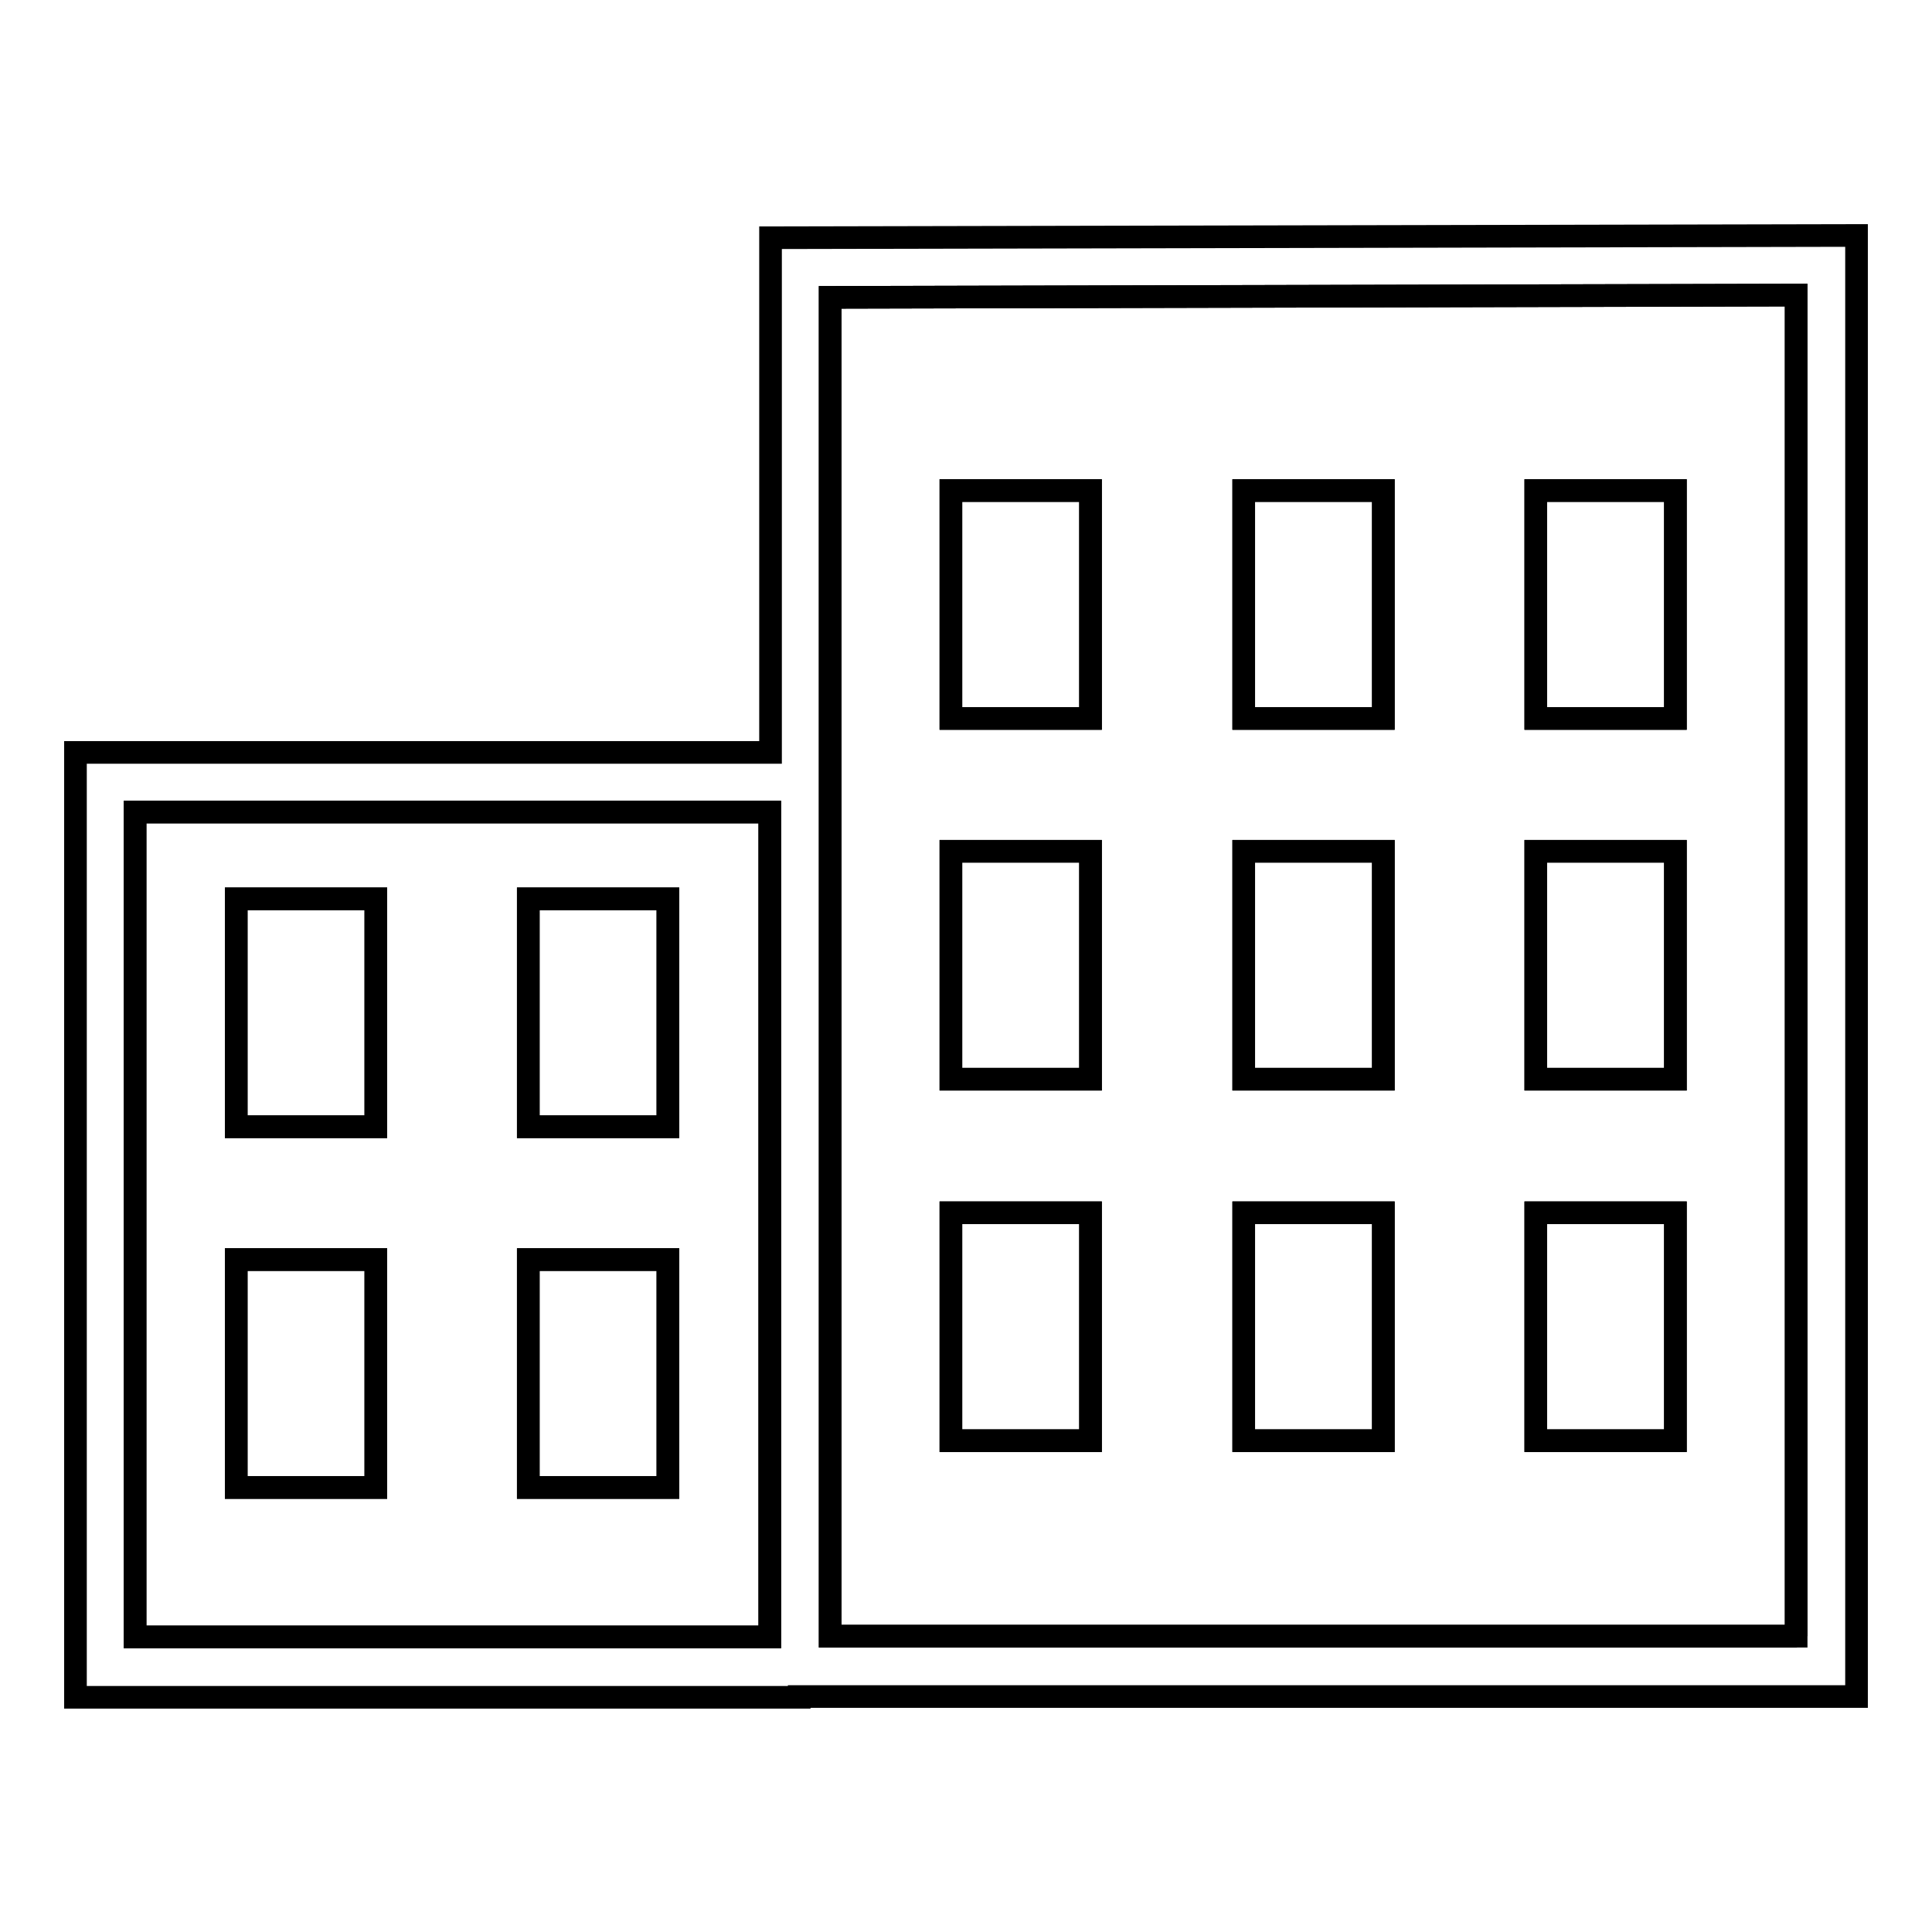
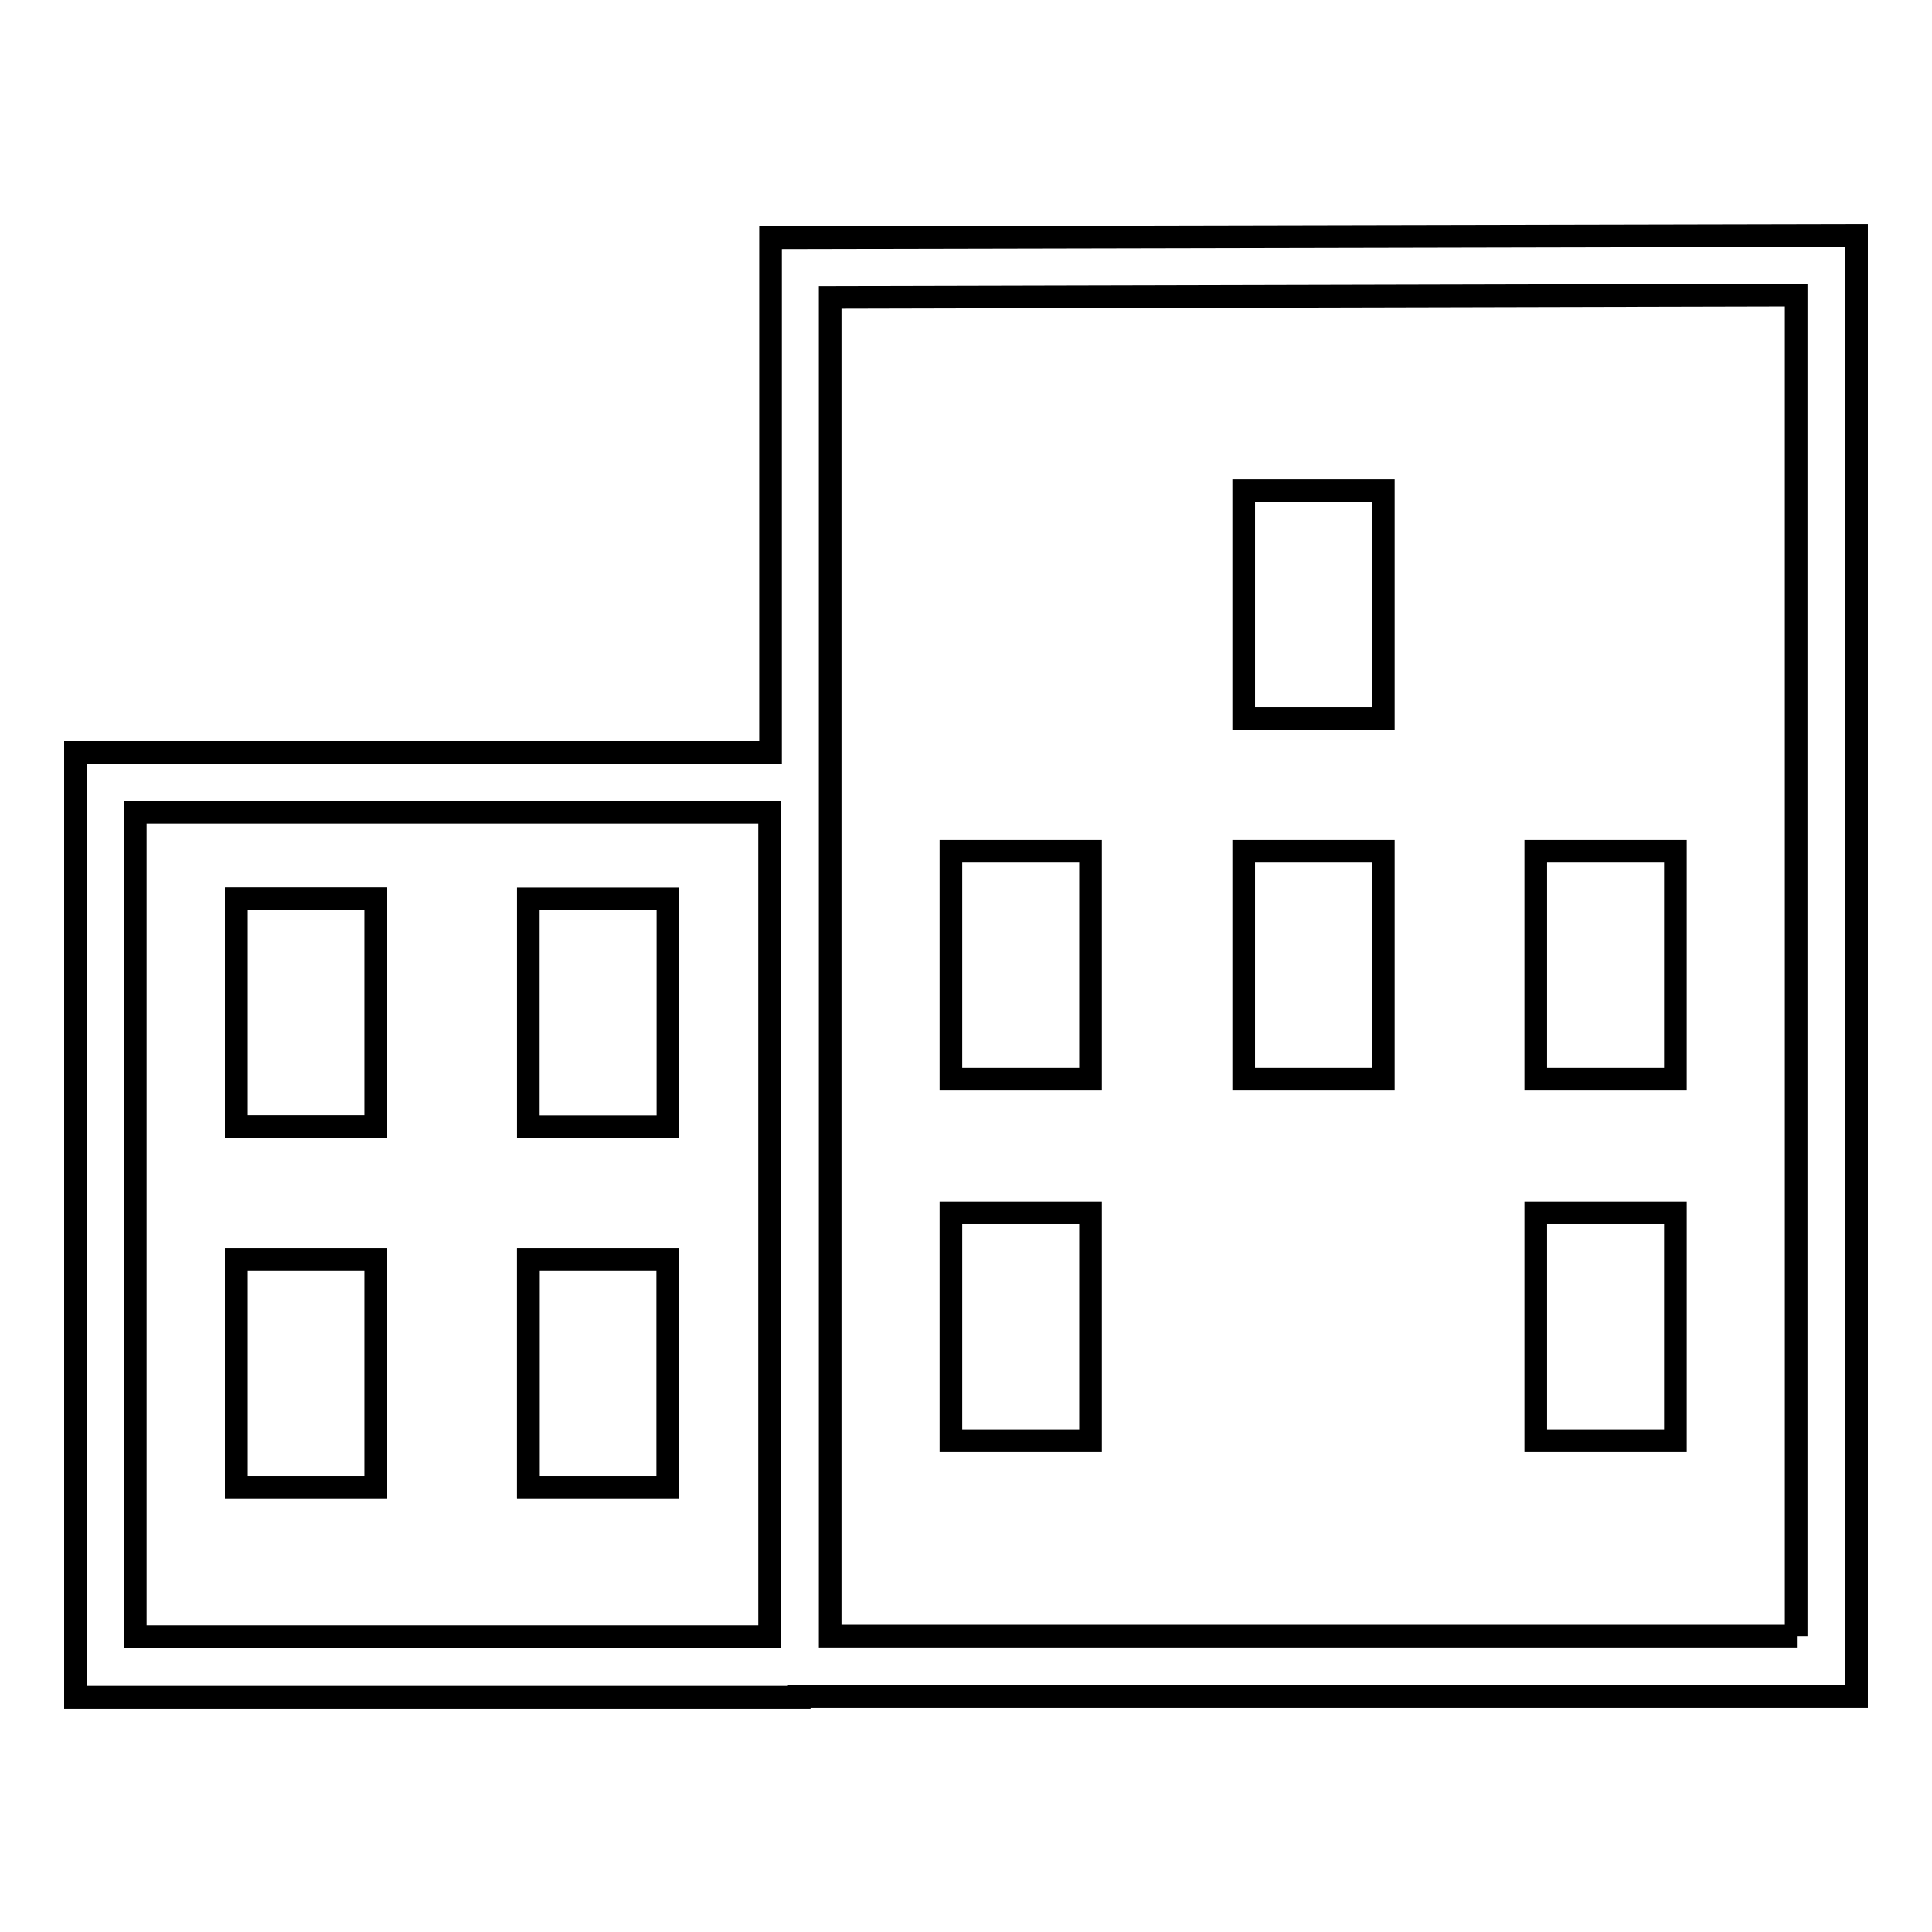
<svg xmlns="http://www.w3.org/2000/svg" version="1.1" x="0px" y="0px" viewBox="0 0 256 256" enable-background="new 0 0 256 256" xml:space="preserve">
  <g>
    <g>
-       <path stroke-width="3" fill-opacity="0" stroke="#000000" d="M110,216.8h128V39.1l-128,0.3V216.8z M203.5,65h18.5v30.2h-18.5V65z M203.5,112.8h18.5v30.2h-18.5V112.8z M203.5,160.7h18.5v30.2h-18.5V160.7z M164.8,65h18.5v30.2h-18.5V65z M164.8,112.8h18.5v30.2h-18.5V112.8z M164.8,160.7h18.5v30.2h-18.5V160.7z M126,65h18.5v30.2H126V65L126,65z M126,112.8h18.5v30.2H126V112.8L126,112.8z M126,160.7h18.5v30.2H126V160.7L126,160.7z" />
      <path stroke-width="3" fill-opacity="0" stroke="#000000" d="M102.1,107.6H17.9v109.3h84.1V107.6z M49.8,197.1H31.3v-30.2h18.5V197.1z M49.8,149.3H31.3v-30.2h18.5V149.3z M88.6,197.1H70v-30.2h18.5V197.1z M70,149.3v-30.2h18.5v30.2L70,149.3L70,149.3z" />
      <path stroke-width="3" fill-opacity="0" stroke="#000000" d="M246,31.2l-143.9,0.3v68.2H10v125.2h95.9v-0.1H246V31.2z M17.9,107.6h84.1v109.3H17.9V107.6z M238.1,216.8H110V39.4l128-0.3V216.8z" />
      <path stroke-width="3" fill-opacity="0" stroke="#000000" d="M126,160.7h18.5v30.2H126V160.7L126,160.7z" />
      <path stroke-width="3" fill-opacity="0" stroke="#000000" d="M126,112.8h18.5v30.2H126V112.8L126,112.8z" />
-       <path stroke-width="3" fill-opacity="0" stroke="#000000" d="M126,65h18.5v30.2H126V65L126,65z" />
-       <path stroke-width="3" fill-opacity="0" stroke="#000000" d="M164.8,160.7h18.5v30.2h-18.5V160.7z" />
      <path stroke-width="3" fill-opacity="0" stroke="#000000" d="M164.8,112.8h18.5v30.2h-18.5V112.8L164.8,112.8z" />
      <path stroke-width="3" fill-opacity="0" stroke="#000000" d="M31.3,166.9h18.5v30.2H31.3V166.9z" />
      <path stroke-width="3" fill-opacity="0" stroke="#000000" d="M31.3,119.1h18.5v30.2H31.3V119.1L31.3,119.1z" />
      <path stroke-width="3" fill-opacity="0" stroke="#000000" d="M70,166.9h18.5v30.2H70V166.9z" />
-       <path stroke-width="3" fill-opacity="0" stroke="#000000" d="M70,119.1h18.5v30.2H70V119.1L70,119.1z" />
      <path stroke-width="3" fill-opacity="0" stroke="#000000" d="M164.8,65h18.5v30.2h-18.5V65z" />
      <path stroke-width="3" fill-opacity="0" stroke="#000000" d="M203.5,160.7h18.5v30.2h-18.5V160.7z" />
      <path stroke-width="3" fill-opacity="0" stroke="#000000" d="M203.5,112.8h18.5v30.2h-18.5V112.8L203.5,112.8z" />
-       <path stroke-width="3" fill-opacity="0" stroke="#000000" d="M203.5,65h18.5v30.2h-18.5V65z" />
    </g>
  </g>
</svg>